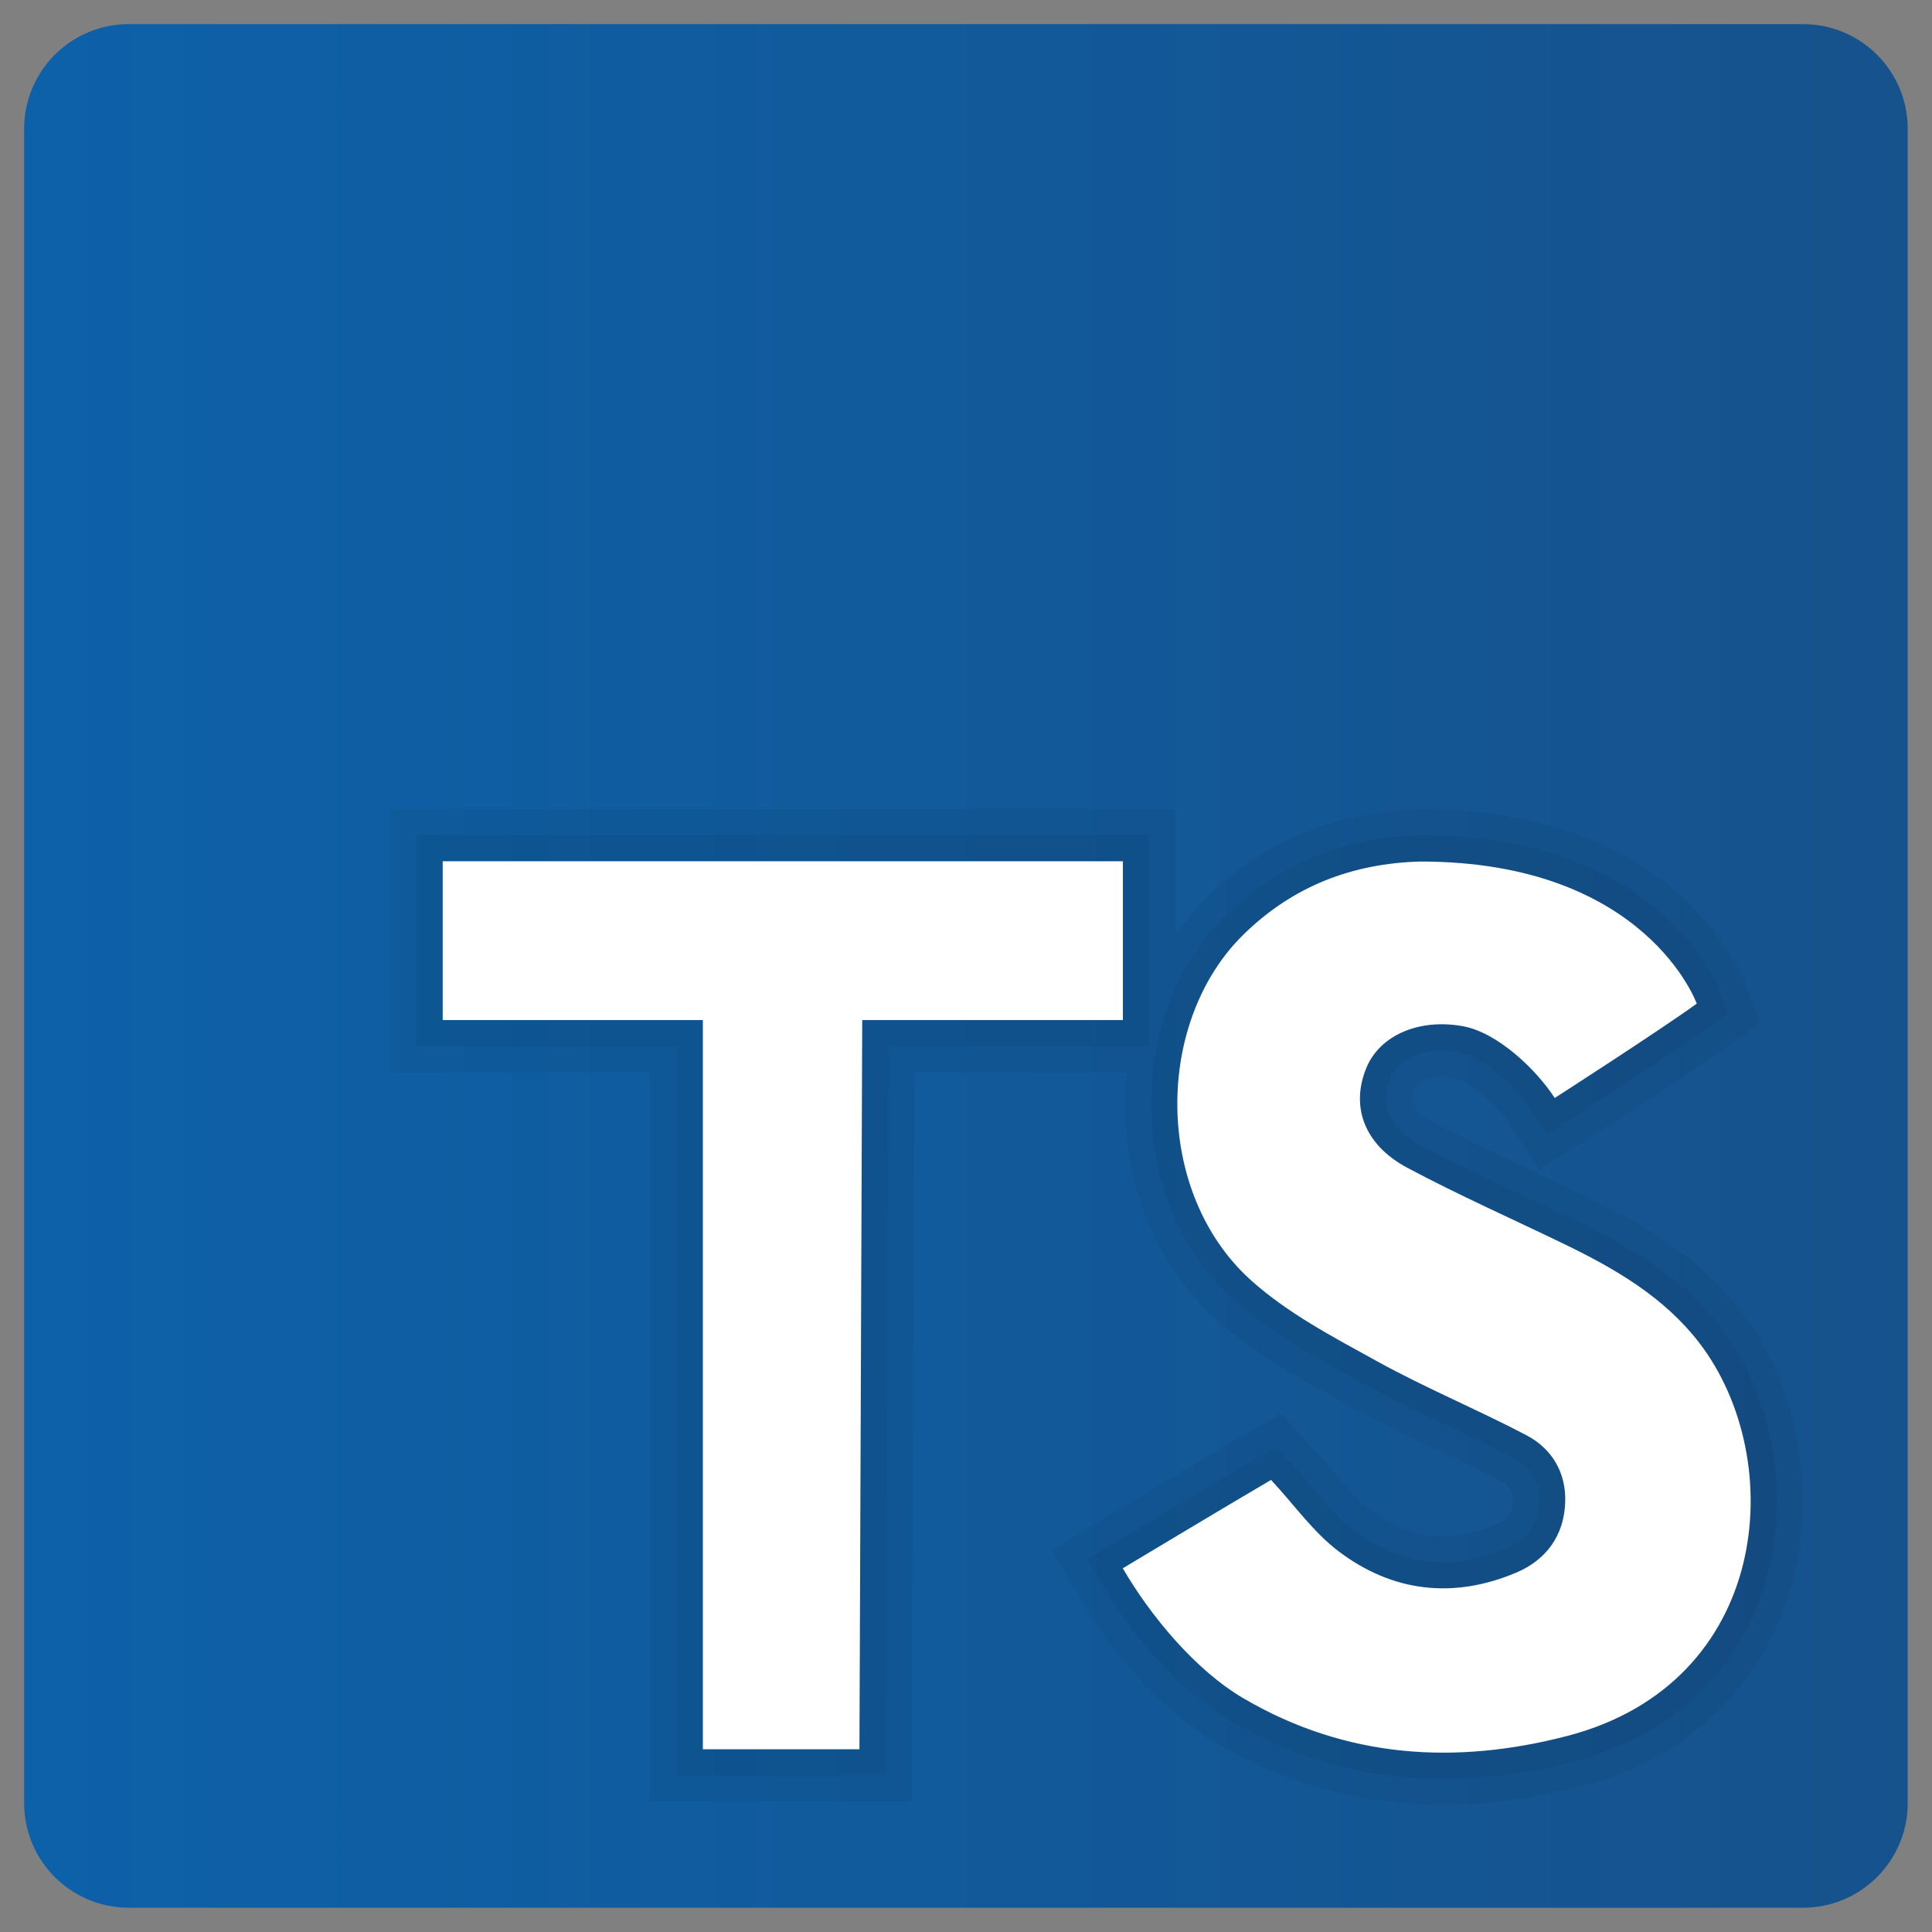
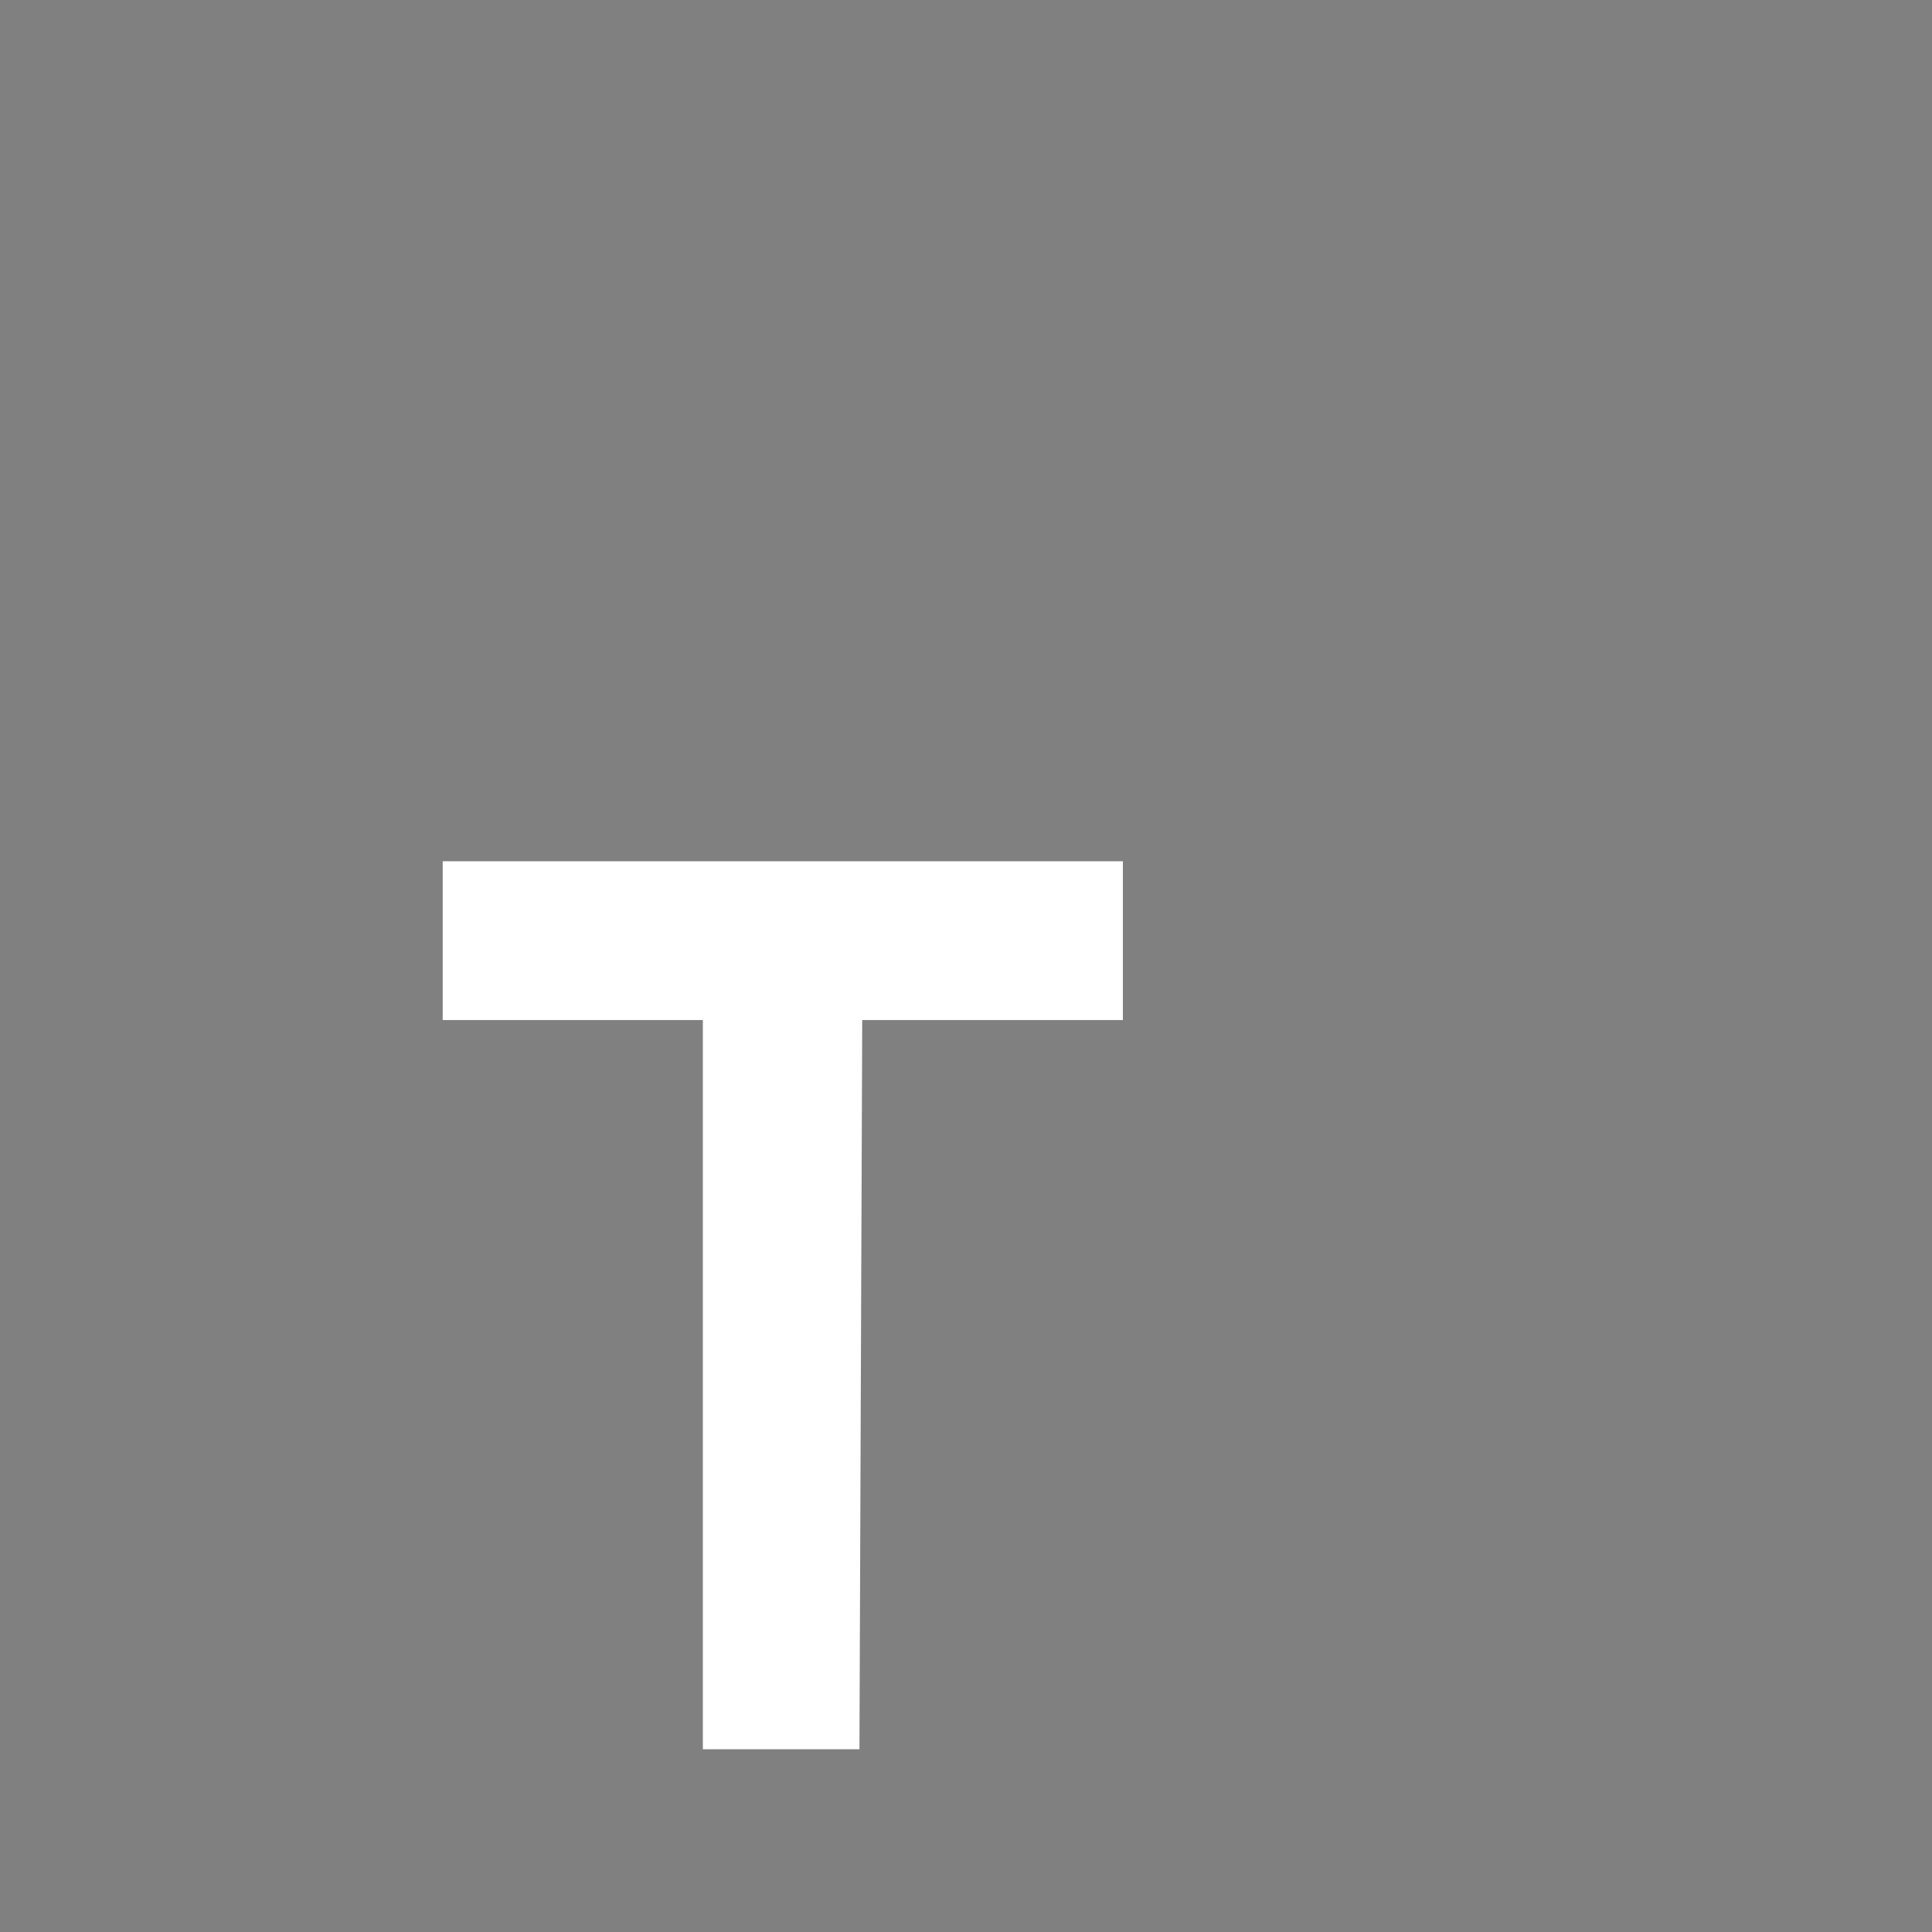
<svg xmlns="http://www.w3.org/2000/svg" x="0px" y="0px" width="100" height="100" viewBox="0,0,256,256">
  <rect x="0" y="0" width="256" height="256" fill="#808080" stroke="none" />
  <defs>
    <linearGradient x1="6" y1="24" x2="42" y2="24" gradientUnits="userSpaceOnUse" id="color-1_nCj4PvnCO0tZ_gr1">
      <stop offset="0" stop-color="#0d61a9" />
      <stop offset="1" stop-color="#16528c" />
    </linearGradient>
  </defs>
  <g transform="translate(-38.4,-38.4) scale(1.3,1.3)">
    <g fill="none" fill-rule="nonzero" stroke="none" stroke-width="1" stroke-linecap="butt" stroke-linejoin="miter" stroke-miterlimit="10" stroke-dasharray="" stroke-dashoffset="0" font-family="none" font-weight="none" font-size="none" text-anchor="none" style="mix-blend-mode: normal">
      <g transform="scale(5.333,5.333)">
-         <path d="M40,6h-32c-1.105,0 -2,0.895 -2,2v32c0,1.105 0.895,2 2,2h32c1.105,0 2,-0.895 2,-2v-32c0,-1.105 -0.895,-2 -2,-2z" fill="url(#color-1_nCj4PvnCO0tZ_gr1)" />
-         <path d="M38.819,30.606c-0.814,-1.065 -1.899,-1.683 -2.951,-2.191c-0.319,-0.154 -0.639,-0.305 -0.959,-0.456c-0.665,-0.313 -1.353,-0.637 -2.002,-0.983c-0.485,-0.259 -0.382,-0.509 -0.327,-0.644c0.052,-0.127 0.264,-0.216 0.516,-0.216c0.075,0 0.152,0.008 0.228,0.022c0.284,0.053 0.816,0.507 1.094,0.933l0.272,0.416l0.271,0.416l0.418,-0.269l0.418,-0.269c0.082,-0.053 2.025,-1.302 2.759,-1.834l0.304,-0.22l0.304,-0.22l-0.126,-0.353l-0.126,-0.353c-0.049,-0.138 -1.264,-3.38 -6.221,-3.38h-0.006c-1.611,0.042 -2.972,0.603 -4.066,1.669c-0.23,0.225 -0.434,0.476 -0.617,0.745v-1.419v-0.5v-0.5h-0.5h-0.502h-13h-0.5h-0.5v0.5v0.5v3.034v0.5v0.5h0.5h0.5h3.972v12.938v0.5v0.5h0.5h0.5h2.993h0.498h0.498l0.002,-0.498l0.002,-0.498l0.049,-12.942h3.986h0.074c-0.023,0.238 -0.038,0.479 -0.033,0.723c0.031,1.573 0.664,3.029 1.737,3.994c0.726,0.653 1.565,1.114 2.377,1.56l0.214,0.118c0.541,0.299 1.096,0.561 1.632,0.815c0.426,0.202 0.841,0.398 1.247,0.611c0.151,0.079 0.211,0.183 0.205,0.358c-0.007,0.236 -0.099,0.365 -0.326,0.461c-0.348,0.147 -0.687,0.221 -1.009,0.221c-0.484,0 -0.954,-0.171 -1.399,-0.509c-0.238,-0.181 -0.471,-0.455 -0.719,-0.746c-0.141,-0.165 -0.284,-0.332 -0.436,-0.497l-0.273,-0.294l-0.273,-0.294l-0.346,0.202l-0.346,0.202c-0.869,0.507 -2.844,1.696 -2.844,1.696l-0.422,0.254l-0.422,0.254l0.248,0.426l0.248,0.426c0.713,1.223 1.711,2.287 2.671,2.848c1.331,0.778 2.785,1.172 4.322,1.172c0.837,0 1.715,-0.118 2.61,-0.35c1.932,-0.501 3.332,-1.751 3.942,-3.52c0.642,-1.854 0.304,-4.037 -0.86,-5.559z" fill="#000000" opacity="0.05" />
-         <path d="M32.69,21.505h-0.006h-0.007c-1.461,0.038 -2.709,0.552 -3.71,1.527c-0.934,0.911 -1.454,2.264 -1.425,3.715c0.029,1.436 0.601,2.76 1.571,3.633c0.683,0.614 1.497,1.062 2.284,1.494l0.214,0.118c0.528,0.291 1.075,0.551 1.605,0.802c0.425,0.201 0.85,0.402 1.265,0.62c0.321,0.168 0.485,0.451 0.473,0.817c-0.014,0.43 -0.226,0.735 -0.631,0.906c-0.41,0.173 -0.814,0.26 -1.203,0.26c-0.595,0 -1.168,-0.206 -1.702,-0.611c-0.281,-0.213 -0.532,-0.508 -0.797,-0.82c-0.136,-0.159 -0.274,-0.322 -0.422,-0.481l-0.273,-0.294l-0.346,0.202c-0.867,0.506 -2.838,1.693 -2.838,1.693l-0.422,0.254l0.248,0.426c0.671,1.152 1.602,2.149 2.491,2.668c1.254,0.732 2.623,1.104 4.07,1.104c0.795,0 1.63,-0.112 2.484,-0.334c1.764,-0.458 3.041,-1.594 3.595,-3.199c0.587,-1.702 0.279,-3.701 -0.786,-5.094c-0.75,-0.982 -1.775,-1.563 -2.771,-2.045c-0.317,-0.153 -0.636,-0.304 -0.955,-0.454c-0.671,-0.316 -1.365,-0.643 -2.025,-0.995c-0.57,-0.304 -0.767,-0.756 -0.555,-1.274c0.133,-0.325 0.508,-0.527 0.979,-0.527c0.105,0 0.213,0.01 0.321,0.031c0.471,0.088 1.104,0.667 1.42,1.152l0.271,0.416l0.418,-0.269c0.082,-0.053 2.019,-1.299 2.737,-1.818l0.304,-0.22l-0.126,-0.353c-0.044,-0.126 -1.141,-3.05 -5.75,-3.05z" fill="#000000" opacity="0.05" />
-         <path d="M27.5,21.5h-0.5h-13h-0.5v0.5v3.034v0.5h0.5h4.472v13.438v0.5h0.5h2.993h0.498l0.002,-0.498l0.051,-13.44h4.484h0.5v-0.5v-3.034v-0.5z" fill="#000000" opacity="0.05" />
-         <path d="M29.832,33.824c0.45,0.485 0.809,0.998 1.284,1.359c1.031,0.784 2.197,0.921 3.401,0.413c0.579,-0.244 0.917,-0.716 0.937,-1.35c0.018,-0.56 -0.252,-1.019 -0.741,-1.276c-0.942,-0.494 -1.93,-0.903 -2.861,-1.417c-0.834,-0.46 -1.705,-0.916 -2.405,-1.546c-1.855,-1.67 -1.851,-4.942 -0.132,-6.617c0.935,-0.911 2.064,-1.351 3.374,-1.385c4.31,0 5.279,2.716 5.279,2.716c-0.715,0.517 -2.714,1.803 -2.714,1.803c-0.358,-0.549 -1.09,-1.246 -1.747,-1.37c-0.826,-0.155 -1.593,0.159 -1.855,0.798c-0.302,0.737 -0.04,1.466 0.782,1.905c0.979,0.522 1.997,0.973 2.997,1.457c0.98,0.474 1.918,1.018 2.592,1.899c1.704,2.229 1.365,6.494 -2.537,7.506c-2.133,0.553 -4.218,0.427 -6.177,-0.718c-0.923,-0.539 -1.783,-1.581 -2.311,-2.488c0.002,0 1.969,-1.184 2.834,-1.689z" fill="#ffffff" />
        <path d="M14,22v3.034h4.972v13.938h2.993l0.053,-13.938h4.982v-3.034z" fill="#ffffff" />
      </g>
    </g>
  </g>
</svg>